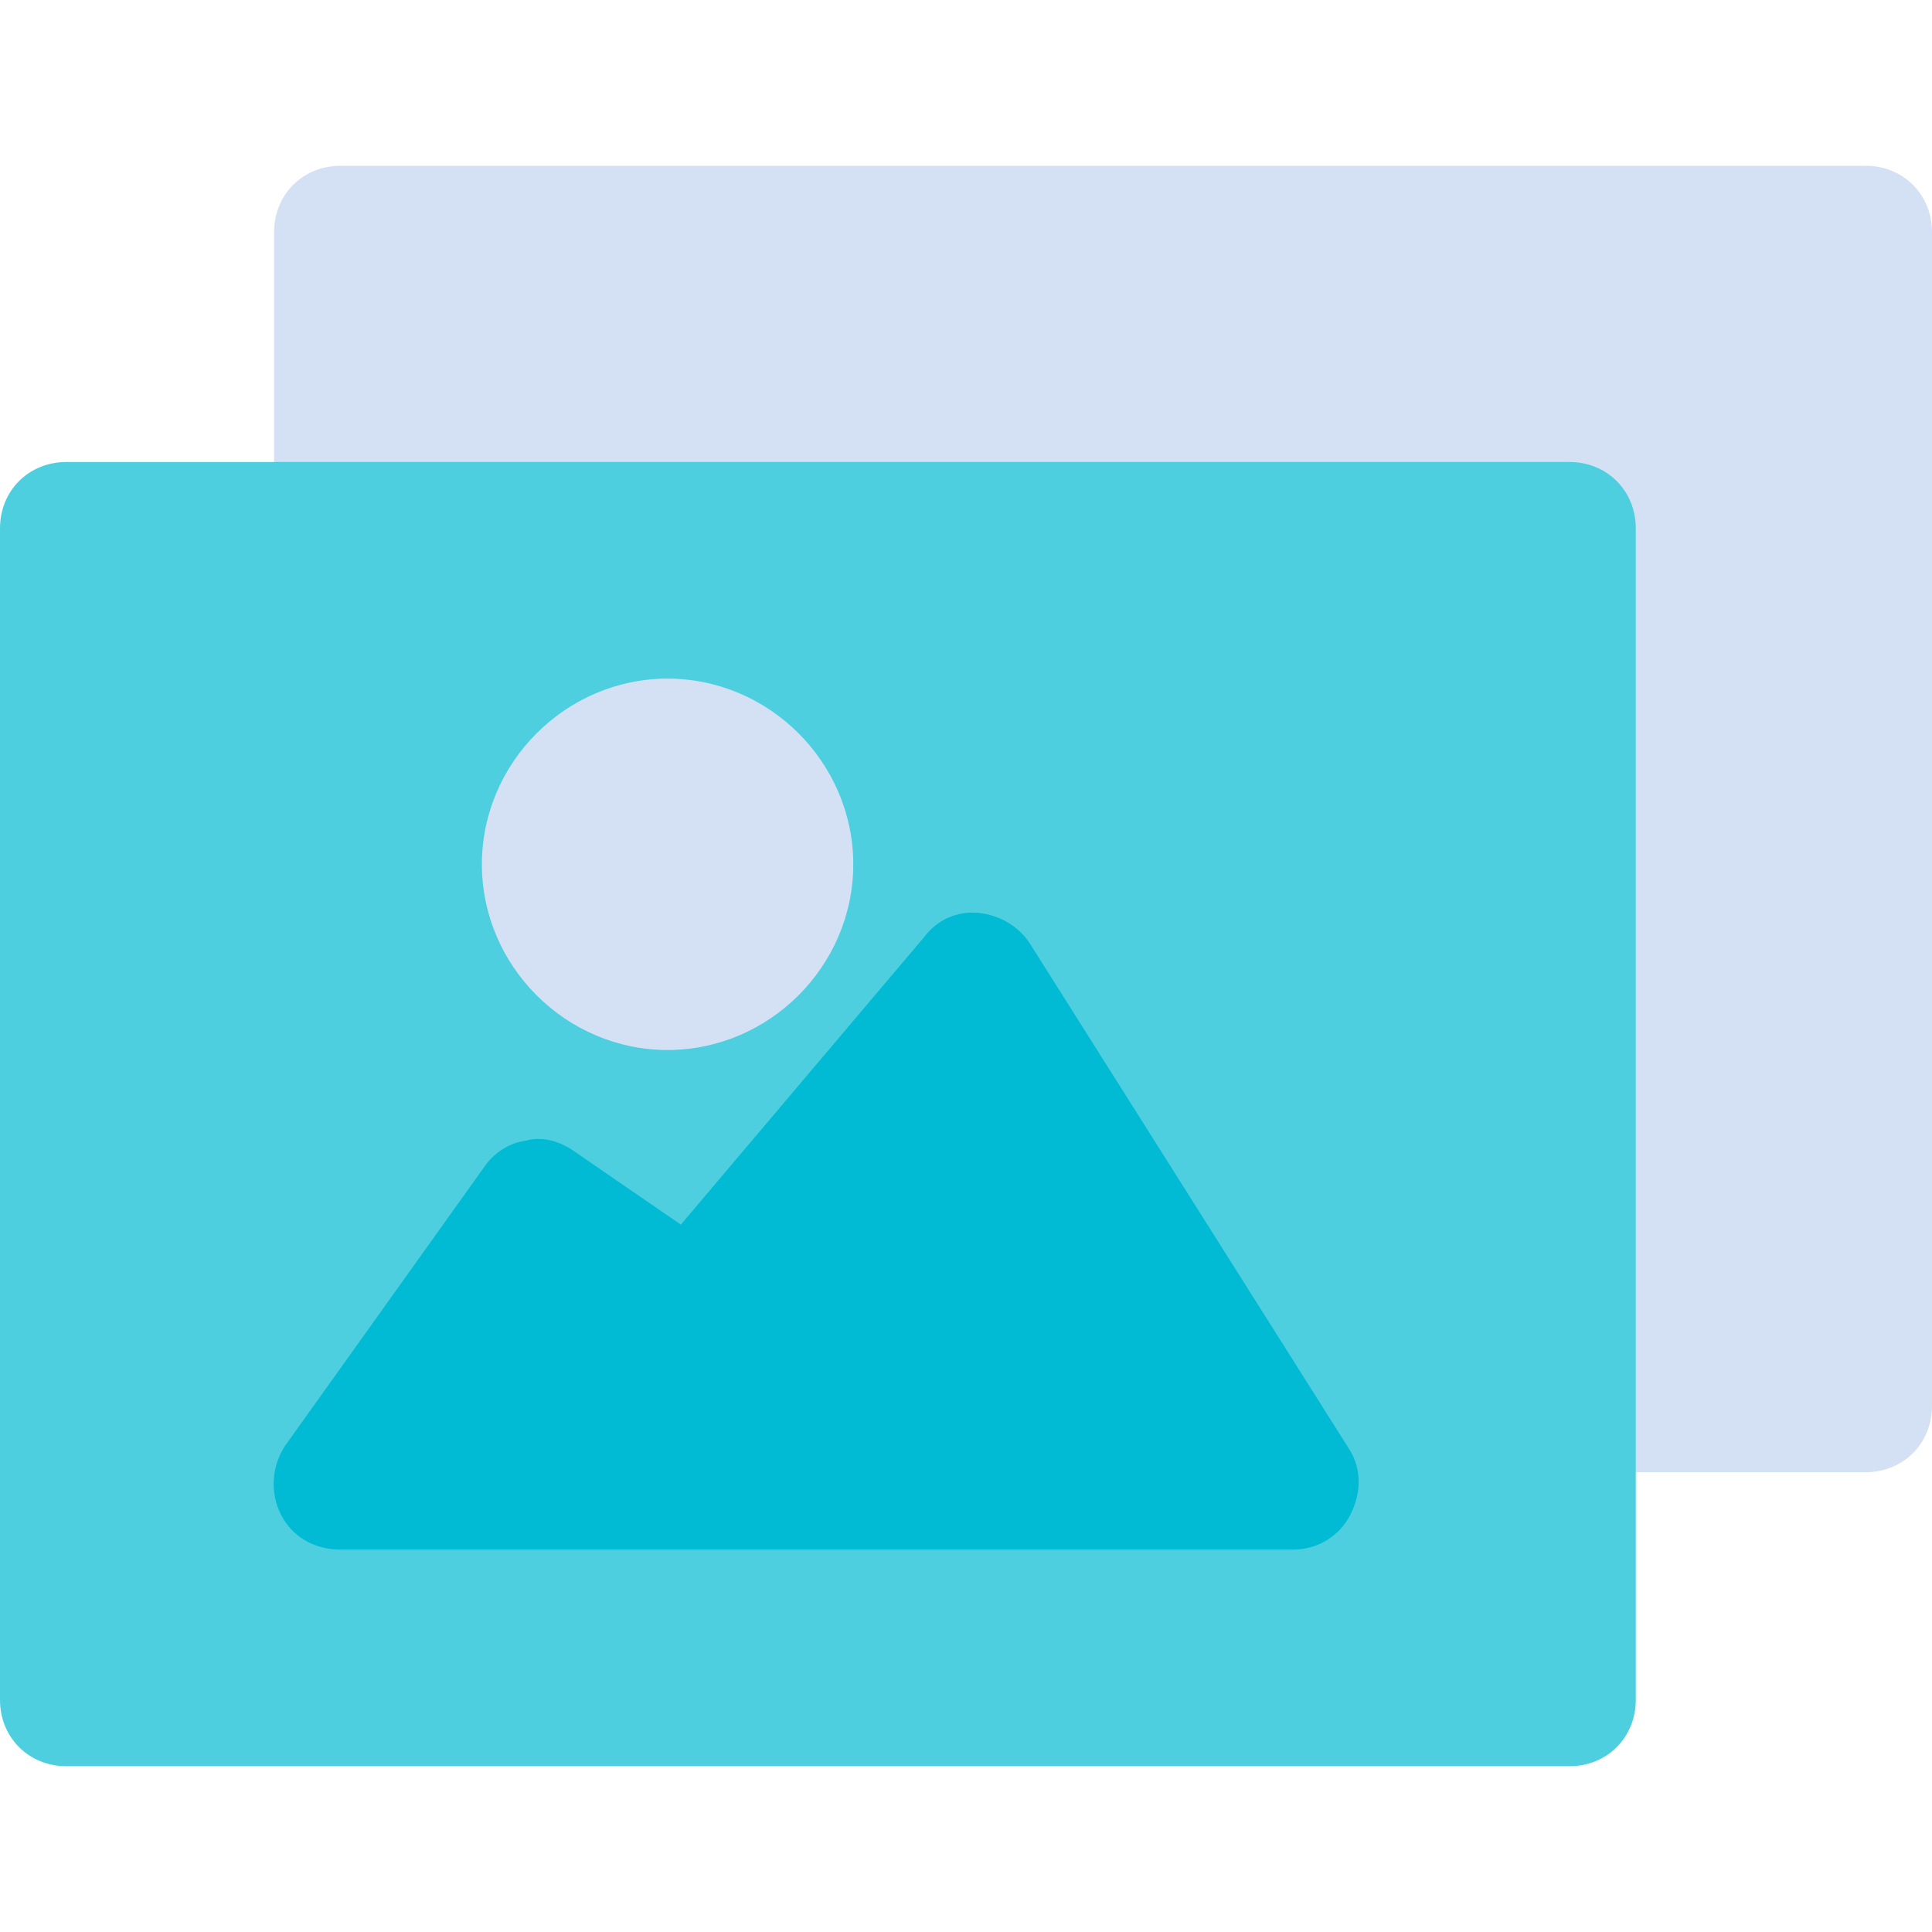
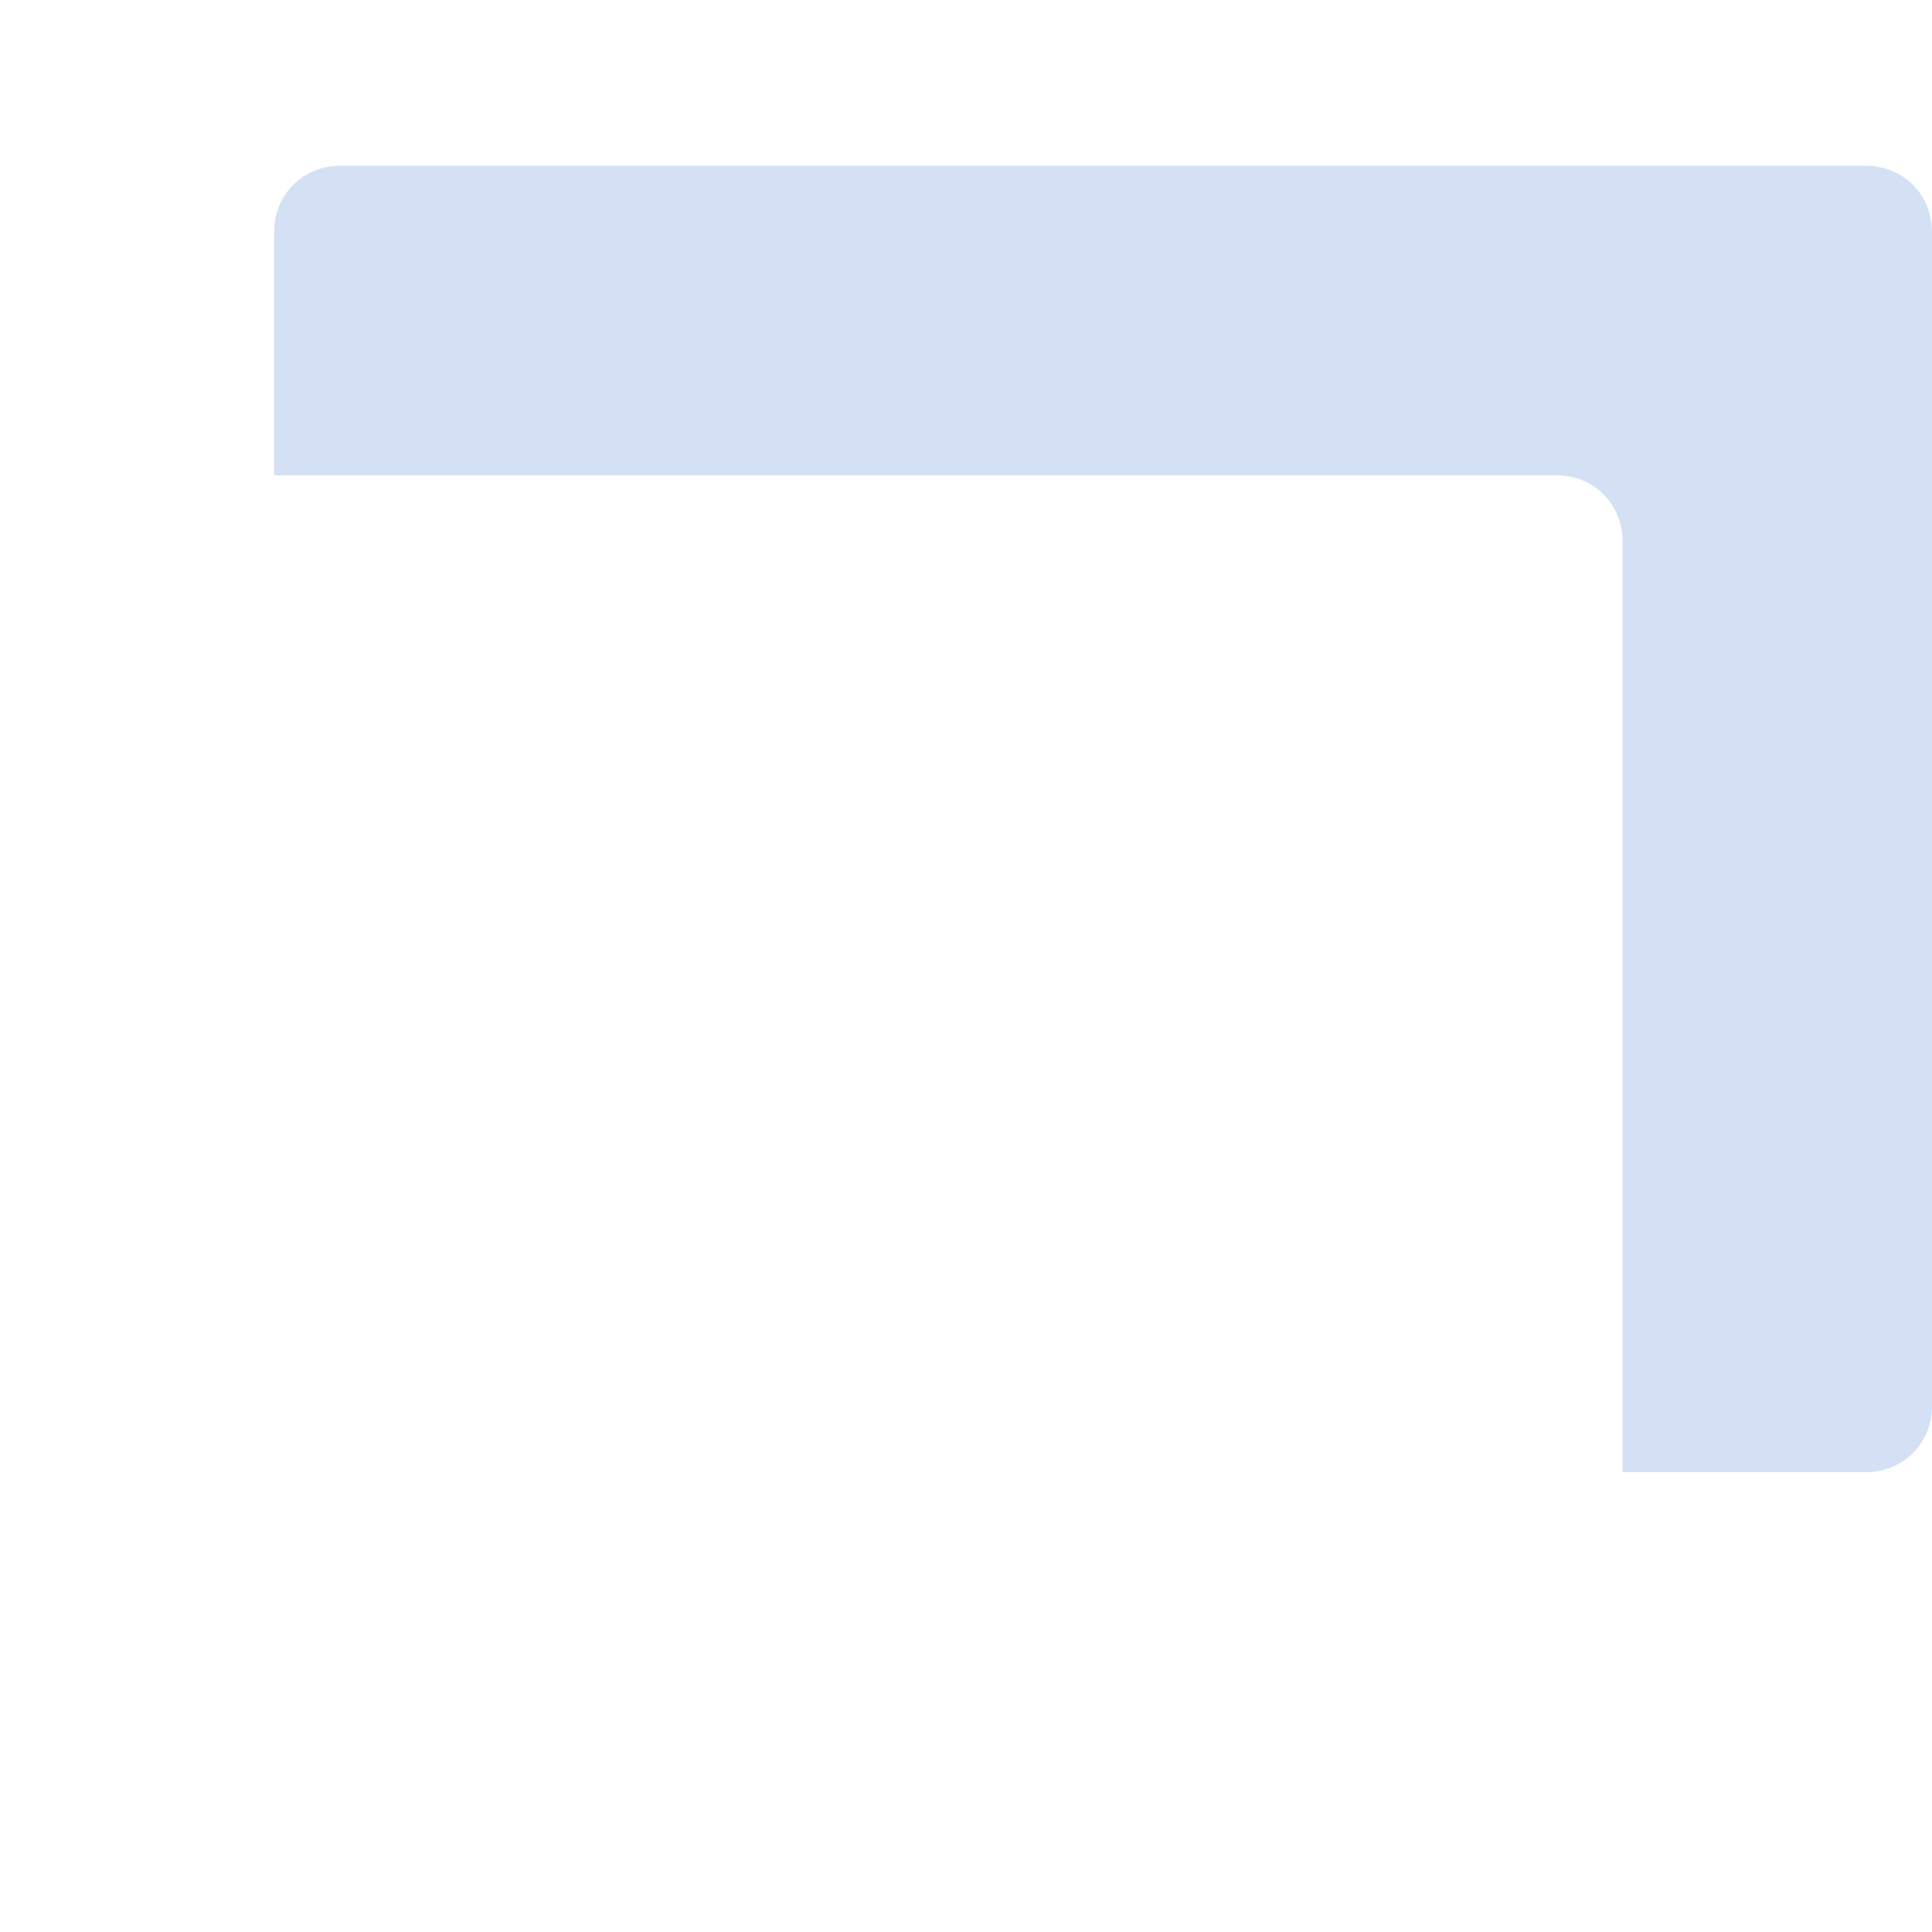
<svg xmlns="http://www.w3.org/2000/svg" version="1.1" id="Capa_1" x="0px" y="0px" viewBox="0 0 456.62 456.62" style="enable-background:new 0 0 456.62 456.62;" xml:space="preserve">
  <path style="fill:#D4E1F4;" d="M440.947,39.184H80.457c-8.882,0-15.673,6.792-15.673,15.673v57.469h303.02  c8.882,0,15.673,6.792,15.673,15.673v219.951h57.469c8.882,0,15.673-6.792,15.673-15.673V54.857  C456.62,45.976,449.829,39.184,440.947,39.184z" />
-   <path style="fill:#4DCFE0;" d="M370.939,109.192H67.918H15.673C6.792,109.192,0,115.984,0,124.865v276.898  c0,8.882,6.792,15.673,15.673,15.673h355.265c8.882,0,15.673-6.792,15.673-15.673v-56.947V124.865  C386.612,115.984,379.82,109.192,370.939,109.192z" />
-   <path style="fill:#D4E1F4;" d="M157.78,248.163c24.033,0,43.886-19.853,43.886-43.886s-19.853-43.886-43.886-43.886  s-43.886,19.853-43.886,43.886C113.894,228.31,133.747,248.163,157.78,248.163z" />
-   <path style="fill:#00BBD3;" d="M243.461,223.086c-2.612-4.18-7.314-6.792-12.016-7.314c-5.224-0.522-9.927,1.567-13.061,5.747  l-57.469,67.918l-25.078-17.241c-3.657-2.612-7.837-3.657-11.494-2.612c-4.18,0.522-7.837,3.135-9.927,6.269l-47.02,65.829  c-3.135,4.702-3.657,10.971-1.045,16.196s7.837,8.359,14.106,8.359h225.176c5.747,0,10.971-3.135,13.584-8.359  s2.612-10.971-0.522-15.673L243.461,223.086z" />
  <g>
</g>
  <g>
</g>
  <g>
</g>
  <g>
</g>
  <g>
</g>
  <g>
</g>
  <g>
</g>
  <g>
</g>
  <g>
</g>
  <g>
</g>
  <g>
</g>
  <g>
</g>
  <g>
</g>
  <g>
</g>
  <g>
</g>
</svg>